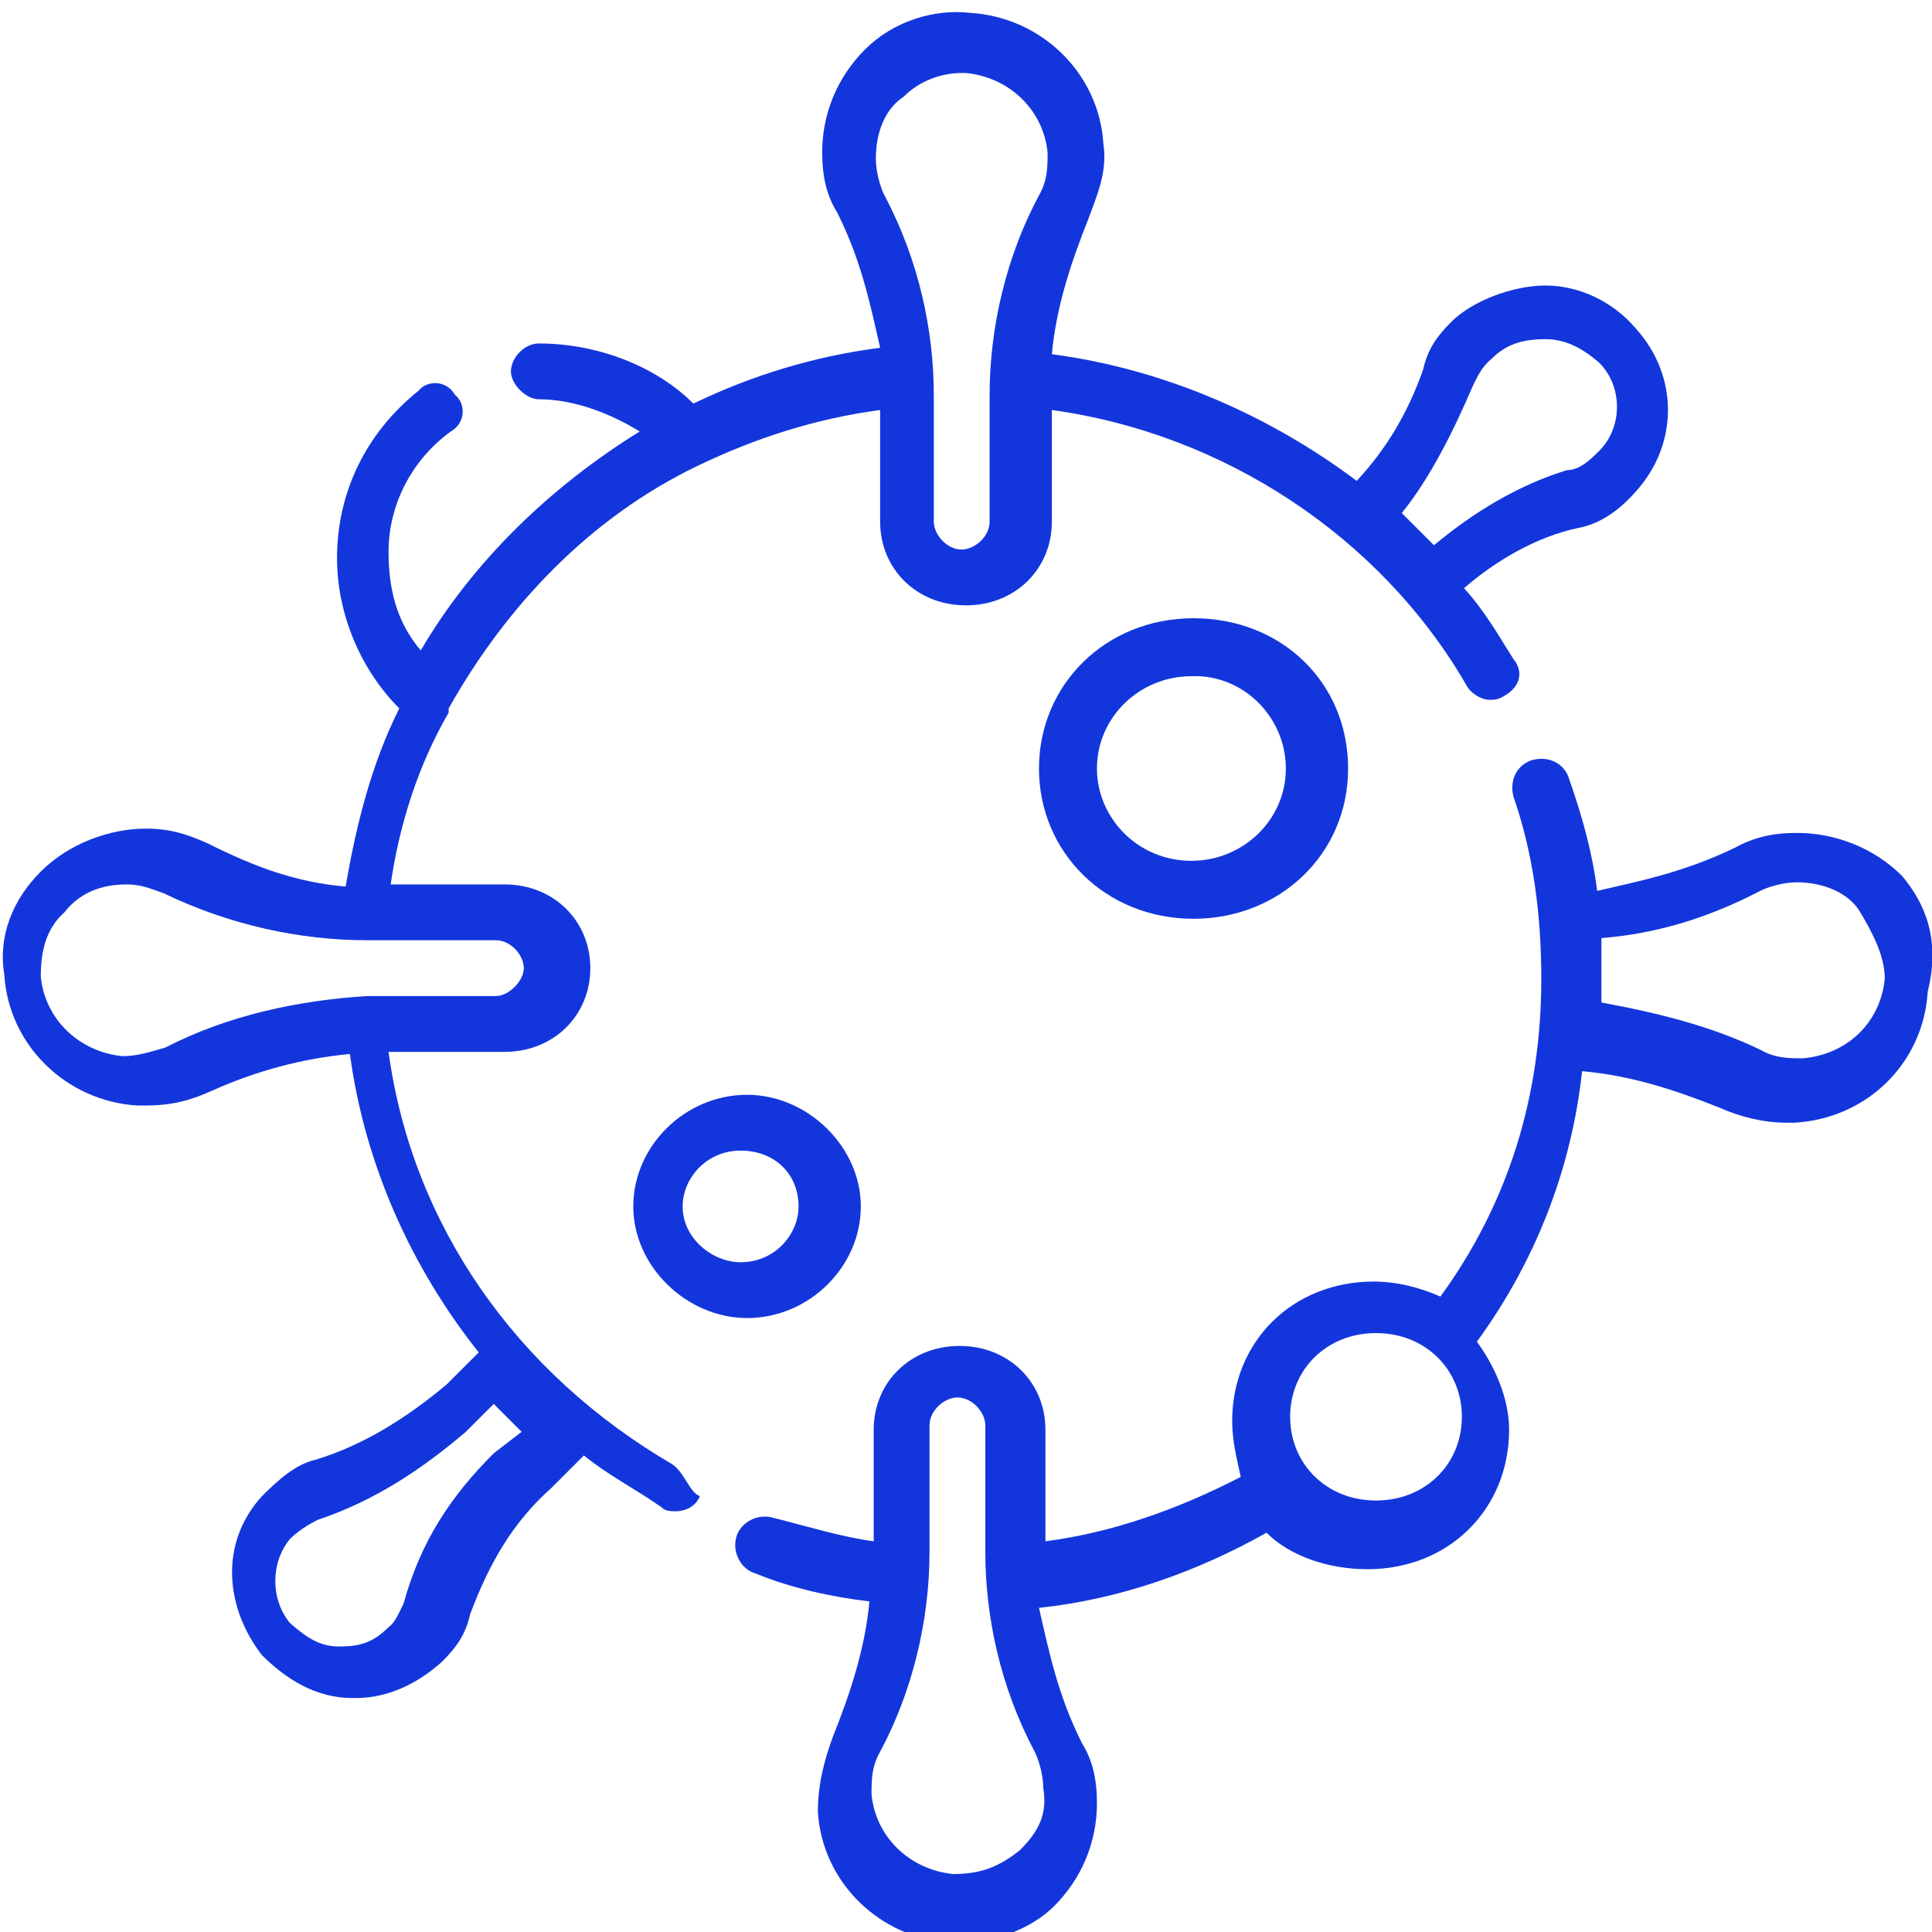
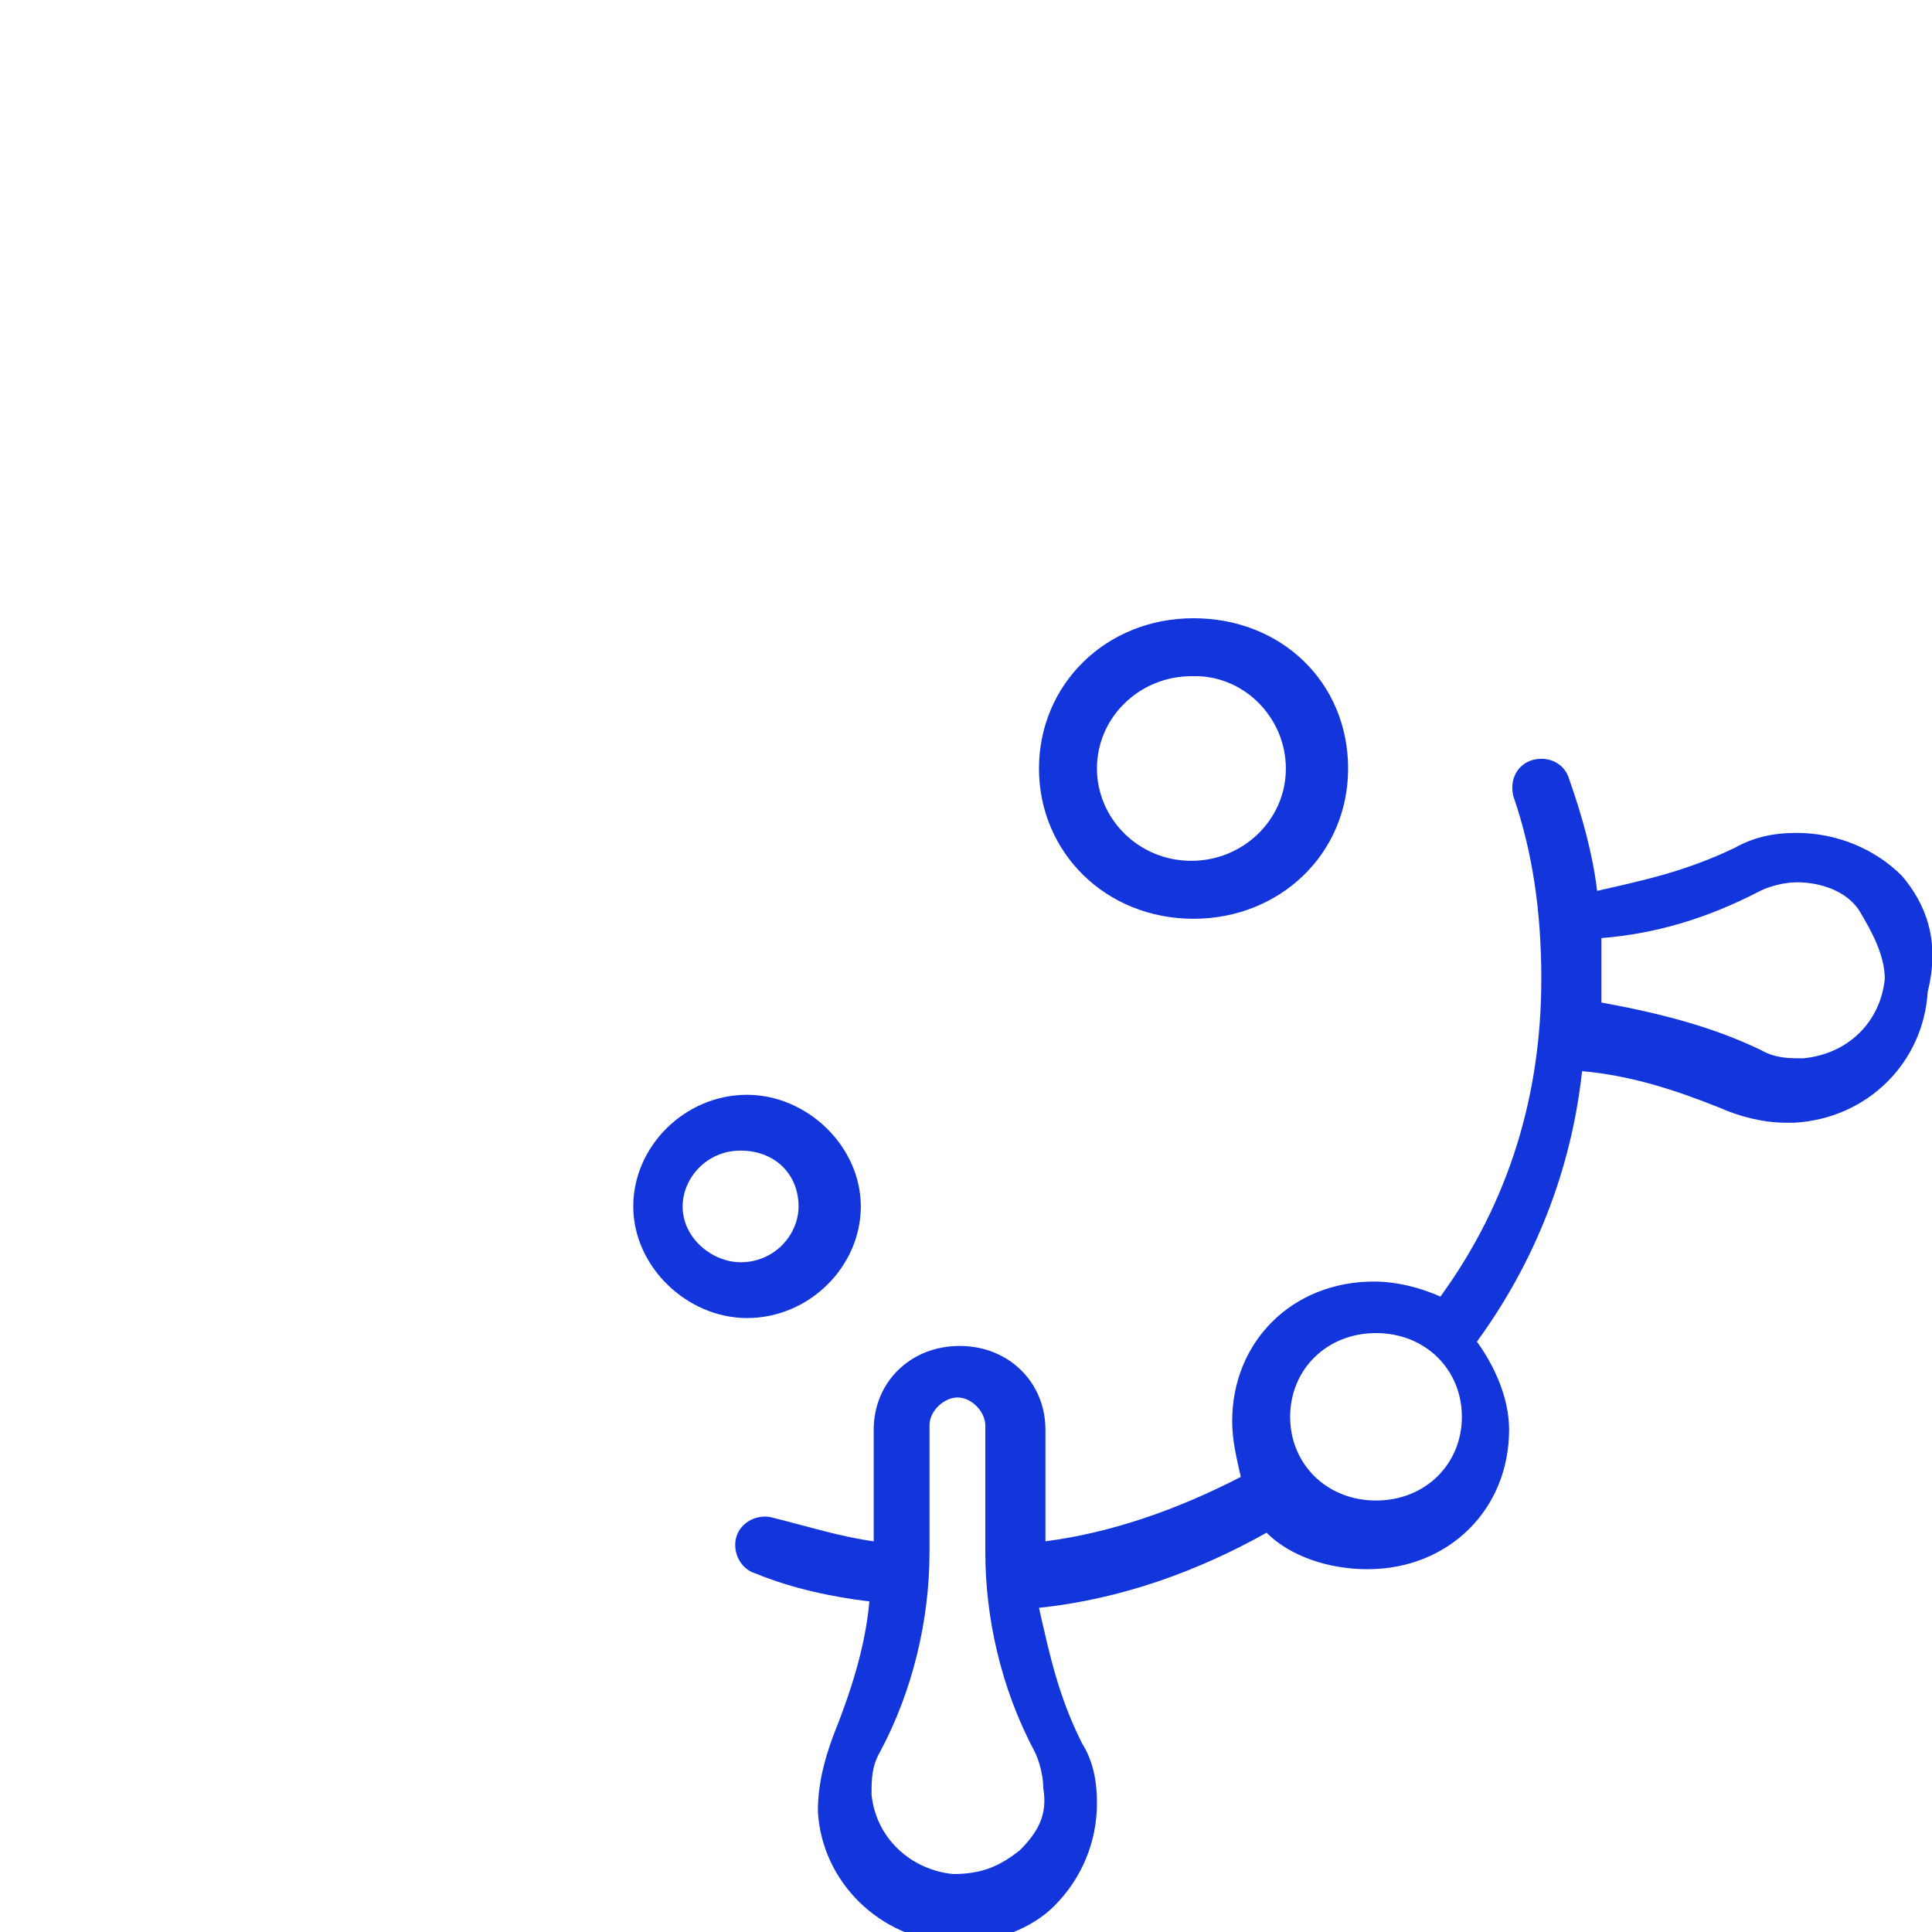
<svg xmlns="http://www.w3.org/2000/svg" version="1.1" id="Layer_1" x="0px" y="0px" viewBox="0 0 90 90" style="enable-background:new 0 0 90 90;" xml:space="preserve">
  <style type="text/css"> .st0{fill:#1336DC;} </style>
  <path class="st0" d="M87.8,45.6c-0.2,2-1.7,3.5-3.8,3.7c-0.7,0-1.3,0-2-0.4c-2.3-1.1-4.7-1.7-7.4-2.2c0-0.4,0-0.9,0-1.5 c0-0.4,0-0.9,0-1.5c2.5-0.2,4.9-0.9,7.4-2.2c0.4-0.2,1.1-0.4,1.7-0.4c1.1,0,2.3,0.4,2.9,1.3C87.2,43.4,87.8,44.5,87.8,45.6 M64.1,69.9c-2.3,0-4-1.7-4-3.9c0-2.2,1.7-3.9,4-3.9s4,1.7,4,3.9S66.4,69.9,64.1,69.9 M47.5,86.2c-0.9,0.7-1.7,1.1-3.1,1.1 c-2-0.2-3.6-1.7-3.8-3.7c0-0.7,0-1.3,0.4-2c1.5-2.8,2.3-6.1,2.3-9.3v-5.9c0-0.7,0.7-1.3,1.3-1.3c0.7,0,1.3,0.7,1.3,1.3v5.9 c0,3,0.7,6.3,2.3,9.3c0.2,0.4,0.4,1.1,0.4,1.7C48.8,84.5,48.4,85.3,47.5,86.2 M88.6,40.8c-1.3-1.3-3.1-2-4.9-2c-1.1,0-2,0.2-2.9,0.7 c-2.3,1.1-4.2,1.5-6.4,2c-0.2-1.7-0.7-3.5-1.3-5.2c-0.2-0.7-0.9-1.1-1.7-0.9c-0.7,0.2-1.1,0.9-0.9,1.7c0.9,2.6,1.3,5.4,1.3,8.5 c0,5.4-1.5,10.4-4.7,14.8c-0.9-0.4-2-0.7-3.1-0.7c-3.8,0-6.6,2.8-6.6,6.5c0,0.9,0.2,1.7,0.4,2.6c-2.9,1.5-6,2.6-9.1,3v-5.2 c0-2.2-1.7-3.9-4-3.9c-2.3,0-4,1.7-4,3.9v5.2c-1.5-0.2-3.1-0.7-4.7-1.1c-0.7-0.2-1.5,0.2-1.7,0.9c-0.2,0.7,0.2,1.5,0.9,1.7 c1.7,0.7,3.6,1.1,5.3,1.3c-0.2,2.2-0.9,4.3-1.7,6.3c-0.4,1.1-0.7,2.2-0.7,3.5c0.2,3.3,2.9,5.9,6.2,6.1c0.2,0,0.2,0,0.4,0 c1.7,0,3.4-0.7,4.4-1.7c1.3-1.3,2-3,2-4.8c0-1.1-0.2-2-0.7-2.8c-1.1-2.2-1.5-4.1-2-6.3c3.8-0.4,7.4-1.7,10.6-3.5 c1.1,1.1,2.9,1.7,4.7,1.7c3.8,0,6.6-2.8,6.6-6.5c0-1.5-0.7-3-1.5-4.1c2.7-3.7,4.4-8,4.9-12.6c2.3,0.2,4.4,0.9,6.4,1.7 c0.9,0.4,2,0.7,3.1,0.7c0.2,0,0.2,0,0.4,0c3.4-0.2,6-2.8,6.2-6.1C90.4,43.8,89.7,42.1,88.6,40.8" />
-   <path class="st0" d="M23,67.7c-2,2-3.4,4.1-4.2,7c-0.2,0.4-0.4,0.9-0.7,1.1c-0.7,0.7-1.3,0.9-2.3,0.9c-0.9,0-1.5-0.4-2.3-1.1 c-0.9-1.1-0.9-2.8,0-3.9c0.4-0.4,0.9-0.7,1.3-0.9c2.7-0.9,4.9-2.4,6.9-4.1l1.3-1.3c0.4,0.4,0.9,0.9,1.3,1.3L23,67.7z M7.7,48.8 c-0.7,0.2-1.3,0.4-2,0.4c-2-0.2-3.6-1.7-3.8-3.7c0-1.1,0.2-2.2,1.1-3c0.7-0.9,1.7-1.3,2.9-1.3c0.7,0,1.1,0.2,1.7,0.4 c3.1,1.5,6.4,2.2,9.5,2.2h6c0.7,0,1.3,0.7,1.3,1.3s-0.7,1.3-1.3,1.3h-6C13.9,46.6,10.6,47.3,7.7,48.8 M42.1,4.5 c0.7-0.7,1.7-1.1,2.7-1.1H45c2,0.2,3.6,1.7,3.8,3.7c0,0.7,0,1.3-0.4,2c-1.5,2.8-2.3,6.1-2.3,9.3v5.9c0,0.7-0.7,1.3-1.3,1.3 c-0.7,0-1.3-0.7-1.3-1.3v-5.9c0-3-0.7-6.3-2.3-9.3C41,8.7,40.8,8,40.8,7.4C40.8,6.2,41.2,5.1,42.1,4.5 M68.6,18 c0.2-0.4,0.4-0.9,0.9-1.3c0.7-0.7,1.5-0.9,2.5-0.9c0.9,0,1.7,0.4,2.5,1.1c1.1,1.1,1.1,3,0,4.1c-0.4,0.4-0.9,0.9-1.5,0.9 c-2.3,0.7-4.4,2-6.2,3.5c-0.4-0.4-0.9-0.9-1.5-1.5C66.6,22.3,67.7,20.1,68.6,18 M31.3,68.2C24.1,64,19.2,57.1,18.1,49h5.4 c2.3,0,4-1.7,4-3.9c0-2.2-1.7-3.9-4-3.9h-5.3c0.4-2.8,1.3-5.6,2.7-8c0,0,0,0,0-0.2c2.7-4.8,6.6-8.9,11.6-11.3l0,0 c2.7-1.3,5.5-2.2,8.5-2.6v5.2c0,2.2,1.7,3.9,4,3.9s4-1.7,4-3.9v-5.2c8,1.1,15.3,5.9,19.3,12.8c0.2,0.4,0.7,0.7,1.1,0.7 c0.2,0,0.4,0,0.7-0.2c0.7-0.4,0.9-1.1,0.4-1.7c-0.7-1.1-1.3-2.2-2.3-3.3c1.5-1.3,3.4-2.4,5.3-2.8c1.1-0.2,2-0.9,2.7-1.7 c2-2.2,2-5.4,0-7.6c-1.1-1.3-2.7-2-4.2-2S68.6,14,67.6,15c-0.7,0.7-1.1,1.3-1.3,2.2c-0.7,2-1.7,3.7-3.1,5.2c-4-3-8.9-5.2-14.2-5.9 c0.2-2.2,0.9-4.3,1.7-6.3c0.4-1.1,0.9-2.2,0.7-3.5c-0.2-3.3-2.9-5.9-6.2-6.1c-1.7-0.2-3.6,0.4-4.9,1.7c-1.3,1.3-2,3-2,4.8 c0,1.1,0.2,2,0.7,2.8c1.1,2.2,1.5,4.1,2,6.3c-3.1,0.4-6,1.3-8.7,2.6c-1.7-1.7-4.4-2.8-7.2-2.8c-0.7,0-1.3,0.7-1.3,1.3 s0.7,1.3,1.3,1.3c1.7,0,3.4,0.7,4.7,1.5c-4.2,2.6-7.8,6.1-10.2,10.2c-1.1-1.3-1.5-2.8-1.5-4.6c0-2.2,1.1-4.3,2.9-5.6 c0.7-0.4,0.7-1.3,0.2-1.7c-0.4-0.7-1.3-0.7-1.7-0.2c-2.5,2-3.8,4.8-3.8,7.8c0,2.6,1.1,5.2,2.9,7c-1.3,2.6-2,5.4-2.5,8.3 c-2.3-0.2-4.2-0.9-6.4-2c-0.9-0.4-1.7-0.7-2.9-0.7c-1.7,0-3.6,0.7-4.9,2s-2,3-1.7,4.8c0.2,3.3,2.9,5.9,6.2,6.1c0.2,0,0.2,0,0.4,0 c1.1,0,2-0.2,3.1-0.7c2-0.9,4.2-1.5,6.4-1.7c0.7,5.2,2.9,10,6,13.9l-1.5,1.5C19,66,17,67.3,14.7,68c-0.9,0.2-1.7,0.9-2.5,1.7 c-2,2.2-1.7,5.2,0,7.4c1.1,1.1,2.5,2,4.2,2h0.2c1.5,0,2.9-0.7,4-1.7c0.7-0.7,1.1-1.3,1.3-2.2c0.9-2.4,2-4.3,3.8-5.9l1.5-1.5 c1.1,0.9,2.3,1.5,3.6,2.4c0.2,0.2,0.4,0.2,0.7,0.2c0.4,0,0.9-0.2,1.1-0.7C32.1,69.5,31.9,68.6,31.3,68.2" />
  <path class="st0" d="M59.9,35.8c0,2.4-2,4.3-4.4,4.3c-2.5,0-4.4-2-4.4-4.3c0-2.4,2-4.3,4.4-4.3C57.9,31.4,59.9,33.4,59.9,35.8 M48.4,35.8c0,3.9,3.1,7,7.2,7c4,0,7.2-3,7.2-7s-3.1-7-7.2-7S48.4,31.9,48.4,35.8" />
  <path class="st0" d="M37.2,56.2c0,1.3-1.1,2.6-2.7,2.6c-1.3,0-2.7-1.1-2.7-2.6c0-1.3,1.1-2.6,2.7-2.6C36.1,53.6,37.2,54.7,37.2,56.2 M29.5,56.2c0,2.8,2.5,5.2,5.3,5.2c2.9,0,5.3-2.4,5.3-5.2c0-2.8-2.5-5.2-5.3-5.2C31.9,51,29.5,53.4,29.5,56.2" />
</svg>